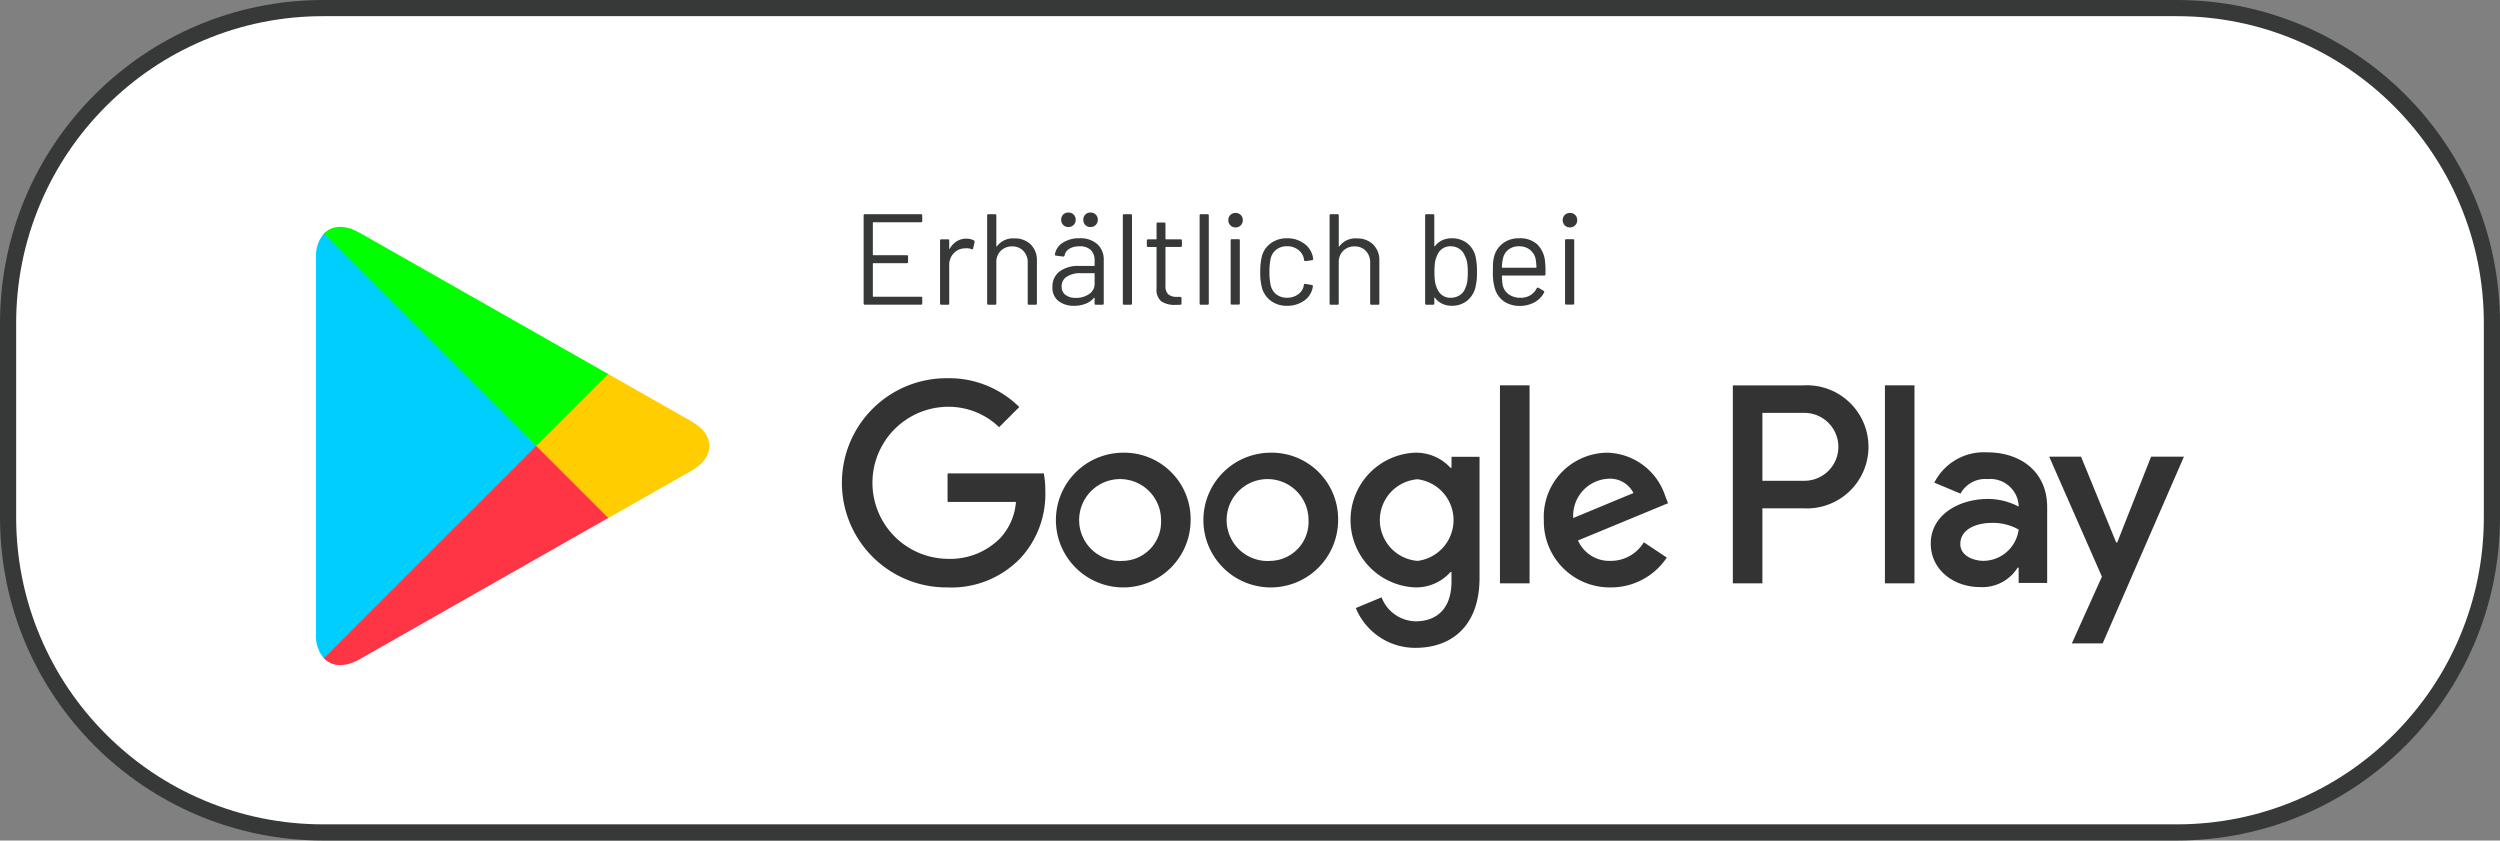
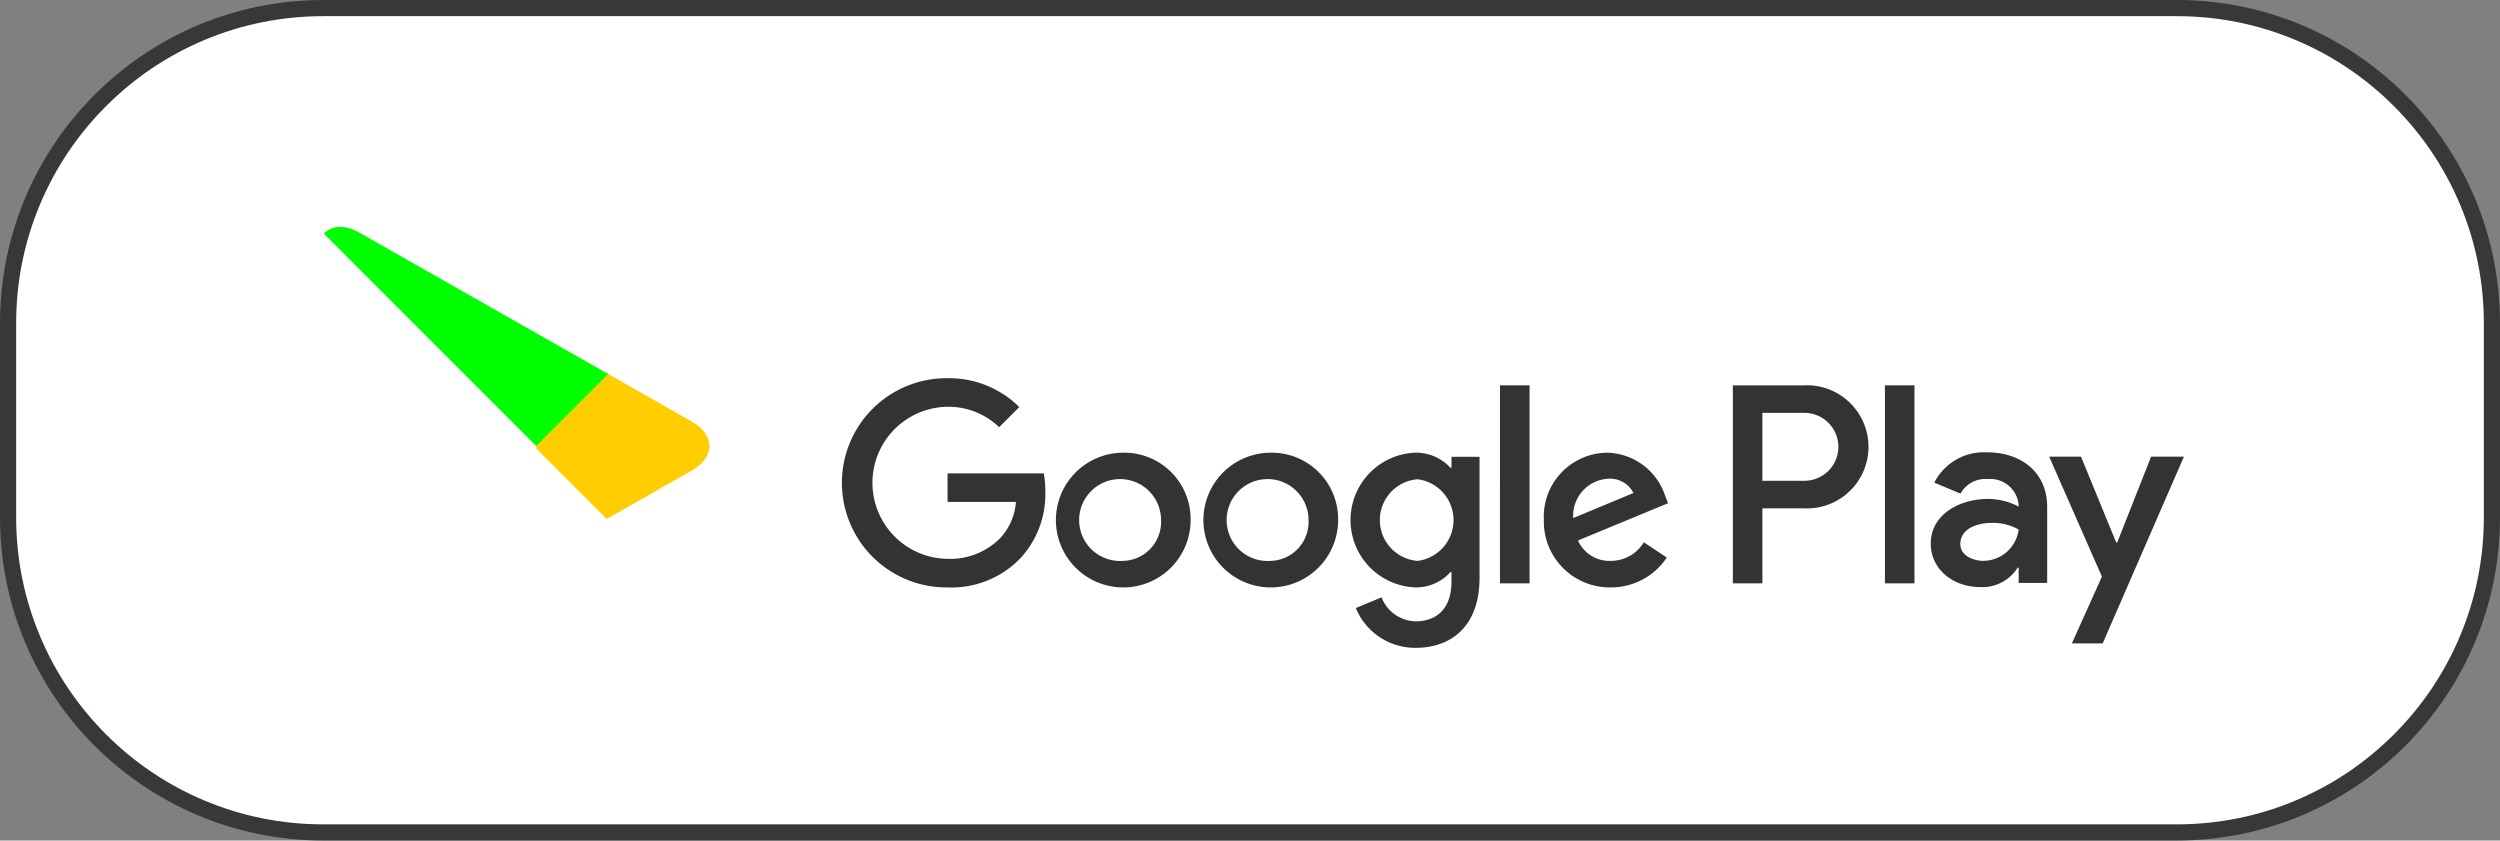
<svg xmlns="http://www.w3.org/2000/svg" width="232" height="78" viewBox="0 0 232 78">
  <rect x="0" y="0" width="232" height="78" fill="#808080" stroke="none" />
  <g id="Gruppe_1568" data-name="Gruppe 1568" transform="translate(-491 -2795)">
    <g id="Pfad_1588" data-name="Pfad 1588" transform="translate(491 2795)" fill="#fff">
      <path d="M 202 77.25 L 30 77.25 C 26.051 77.25 22.22 76.477 18.615 74.952 C 15.132 73.479 12.004 71.369 9.317 68.683 C 6.631 65.996 4.521 62.868 3.048 59.385 C 1.523 55.78 0.75 51.949 0.75 48 L 0.75 30 C 0.75 26.051 1.523 22.22 3.048 18.615 C 4.521 15.132 6.631 12.004 9.317 9.317 C 12.004 6.631 15.132 4.521 18.615 3.048 C 22.22 1.523 26.051 0.75 30 0.75 L 202 0.75 C 205.949 0.75 209.78 1.523 213.385 3.048 C 216.868 4.521 219.996 6.631 222.683 9.317 C 225.369 12.004 227.479 15.132 228.952 18.615 C 230.477 22.22 231.25 26.051 231.25 30 L 231.25 48 C 231.25 51.949 230.477 55.78 228.952 59.385 C 227.479 62.868 225.369 65.996 222.683 68.683 C 219.996 71.369 216.868 73.479 213.385 74.952 C 209.78 76.477 205.949 77.25 202 77.25 Z" stroke="none" />
      <path d="M 30 1.5 C 26.152 1.5 22.42 2.253 18.907 3.739 C 15.513 5.174 12.465 7.23 9.847 9.847 C 7.23 12.465 5.174 15.513 3.739 18.907 C 2.253 22.42 1.5 26.152 1.5 30 L 1.5 48 C 1.5 51.848 2.253 55.58 3.739 59.093 C 5.174 62.487 7.23 65.535 9.847 68.153 C 12.465 70.77 15.513 72.826 18.907 74.261 C 22.42 75.747 26.152 76.5 30 76.5 L 202 76.5 C 205.848 76.5 209.58 75.747 213.093 74.261 C 216.487 72.826 219.535 70.77 222.153 68.153 C 224.77 65.535 226.826 62.487 228.261 59.093 C 229.747 55.58 230.5 51.848 230.5 48 L 230.5 30 C 230.5 26.152 229.747 22.42 228.261 18.907 C 226.826 15.513 224.77 12.465 222.153 9.847 C 219.535 7.23 216.487 5.174 213.093 3.739 C 209.58 2.253 205.848 1.5 202 1.5 L 30 1.5 M 30 0 L 202 0 C 218.569 0 232 13.431 232 30 L 232 48 C 232 64.569 218.569 78 202 78 L 30 78 C 13.431 78 0 64.569 0 48 L 0 30 C 0 13.431 13.431 0 30 0 Z" stroke="none" fill="#373838" />
    </g>
    <g id="Gruppe_1565" data-name="Gruppe 1565" transform="translate(-197.58 21.28)">
-       <path id="Pfad_1601" data-name="Pfad 1601" d="M-27.534-7.776a.106.106,0,0,1-.12.12H-32.07a.042.042,0,0,0-.048.048v2.964a.042.042,0,0,0,.048.048h3.1a.106.106,0,0,1,.12.12v.5a.106.106,0,0,1-.12.12h-3.1a.042.042,0,0,0-.048.048V-.792a.042.042,0,0,0,.048.048h4.416a.106.106,0,0,1,.12.12v.5a.106.106,0,0,1-.12.12h-5.2a.106.106,0,0,1-.12-.12V-8.28a.106.106,0,0,1,.12-.12h5.2a.106.106,0,0,1,.12.12Zm4.1,1.644a1.416,1.416,0,0,1,.684.156.127.127,0,0,1,.072.156l-.132.588a.1.1,0,0,1-.156.072,1.221,1.221,0,0,0-.468-.084l-.156.012a1.429,1.429,0,0,0-1.032.462,1.565,1.565,0,0,0-.408,1.11V-.12a.106.106,0,0,1-.12.12h-.612a.106.106,0,0,1-.12-.12V-5.952a.106.106,0,0,1,.12-.12h.612a.106.106,0,0,1,.12.12v.732q0,.036.018.042t.03-.018a1.911,1.911,0,0,1,.642-.69A1.662,1.662,0,0,1-23.43-6.132Zm4.44-.024a2.08,2.08,0,0,1,1.53.564,2.031,2.031,0,0,1,.57,1.512V-.12a.106.106,0,0,1-.12.12h-.612a.106.106,0,0,1-.12-.12V-3.912a1.5,1.5,0,0,0-.4-1.08,1.373,1.373,0,0,0-1.038-.42A1.444,1.444,0,0,0-20.25-5a1.444,1.444,0,0,0-.408,1.068V-.12a.106.106,0,0,1-.12.12h-.612a.106.106,0,0,1-.12-.12V-8.28a.106.106,0,0,1,.12-.12h.612a.106.106,0,0,1,.12.12v2.844a.04.04,0,0,0,.018.036q.018.012.03-.012A1.852,1.852,0,0,1-18.99-6.156Zm6.048-.012a2.344,2.344,0,0,1,1.668.552,1.913,1.913,0,0,1,.588,1.464V-.12a.106.106,0,0,1-.12.12h-.612a.106.106,0,0,1-.12-.12V-.612a.04.04,0,0,0-.018-.036q-.018-.012-.042.012a1.874,1.874,0,0,1-.78.546A2.934,2.934,0,0,1-13.446.1a2.313,2.313,0,0,1-1.428-.432,1.543,1.543,0,0,1-.576-1.32A1.722,1.722,0,0,1-14.8-3.078,2.843,2.843,0,0,1-12.978-3.6h1.392a.042.042,0,0,0,.048-.048V-4.1a1.332,1.332,0,0,0-.342-.966,1.418,1.418,0,0,0-1.062-.354,1.762,1.762,0,0,0-.936.222.93.93,0,0,0-.444.618.127.127,0,0,1-.144.108l-.648-.084q-.132-.024-.108-.1a1.547,1.547,0,0,1,.72-1.092A2.733,2.733,0,0,1-12.942-6.168Zm-.336,5.532A2.11,2.11,0,0,0-12.054-.99a1.1,1.1,0,0,0,.516-.954V-2.88a.042.042,0,0,0-.048-.048h-1.26a2.237,2.237,0,0,0-1.272.324,1.027,1.027,0,0,0-.48.9.929.929,0,0,0,.366.8A1.568,1.568,0,0,0-13.278-.636Zm1.368-6.576A.646.646,0,0,1-12.4-7.4a.662.662,0,0,1-.186-.48A.657.657,0,0,1-12.4-8.37a.657.657,0,0,1,.486-.186.662.662,0,0,1,.48.186.646.646,0,0,1,.192.486.651.651,0,0,1-.192.48A.651.651,0,0,1-11.91-7.212Zm-2.052,0a.646.646,0,0,1-.486-.192.662.662,0,0,1-.186-.48.657.657,0,0,1,.186-.486.657.657,0,0,1,.486-.186.662.662,0,0,1,.48.186.646.646,0,0,1,.192.486.651.651,0,0,1-.192.48A.651.651,0,0,1-13.962-7.212ZM-8.8,0a.106.106,0,0,1-.12-.12V-8.28A.106.106,0,0,1-8.8-8.4h.612a.106.106,0,0,1,.12.12V-.12A.106.106,0,0,1-8.19,0Zm5.364-5.484a.106.106,0,0,1-.12.12H-4.914a.042.042,0,0,0-.048.048v3.54a1.057,1.057,0,0,0,.258.81,1.18,1.18,0,0,0,.81.234h.3a.106.106,0,0,1,.12.12V-.12a.106.106,0,0,1-.12.12q-.144.012-.444.012A2.206,2.206,0,0,1-5.346-.312a1.4,1.4,0,0,1-.444-1.2v-3.8a.042.042,0,0,0-.048-.048H-6.57a.106.106,0,0,1-.12-.12v-.468a.106.106,0,0,1,.12-.12h.732A.042.042,0,0,0-5.79-6.12V-7.512a.106.106,0,0,1,.12-.12h.588a.106.106,0,0,1,.12.12V-6.12a.042.042,0,0,0,.048.048h1.356a.106.106,0,0,1,.12.12ZM-1.674,0a.106.106,0,0,1-.12-.12V-8.28a.106.106,0,0,1,.12-.12h.612a.106.106,0,0,1,.12.12V-.12a.106.106,0,0,1-.12.12ZM1.542-7.176a.651.651,0,0,1-.48-.192.651.651,0,0,1-.192-.48.646.646,0,0,1,.192-.486.662.662,0,0,1,.48-.186.662.662,0,0,1,.48.186.646.646,0,0,1,.192.486.651.651,0,0,1-.192.48A.651.651,0,0,1,1.542-7.176ZM1.206-.012a.106.106,0,0,1-.12-.12V-5.964a.106.106,0,0,1,.12-.12h.612a.106.106,0,0,1,.12.12V-.132a.106.106,0,0,1-.12.12ZM6.318.1a2.449,2.449,0,0,1-1.482-.45A2.254,2.254,0,0,1,3.99-1.572,5.51,5.51,0,0,1,3.834-3.06,5.9,5.9,0,0,1,3.99-4.524a2.182,2.182,0,0,1,.84-1.194,2.476,2.476,0,0,1,1.488-.45,2.6,2.6,0,0,1,1.518.444,2.015,2.015,0,0,1,.834,1.1,2.025,2.025,0,0,1,.072.36v.024q0,.084-.108.108l-.6.084H8.01q-.084,0-.108-.108l-.036-.18a1.349,1.349,0,0,0-.528-.774,1.641,1.641,0,0,0-1.02-.318,1.565,1.565,0,0,0-1,.318,1.454,1.454,0,0,0-.522.846,5.456,5.456,0,0,0-.108,1.212,5.331,5.331,0,0,0,.108,1.224,1.459,1.459,0,0,0,.522.858,1.565,1.565,0,0,0,1,.318A1.692,1.692,0,0,0,7.332-.954a1.3,1.3,0,0,0,.534-.786v-.048l.012-.048q.012-.12.144-.1l.588.1q.12.024.108.132l-.048.24A1.9,1.9,0,0,1,7.842-.336,2.683,2.683,0,0,1,6.318.1Zm6.468-6.252a2.08,2.08,0,0,1,1.53.564,2.031,2.031,0,0,1,.57,1.512V-.12a.106.106,0,0,1-.12.12h-.612a.106.106,0,0,1-.12-.12V-3.912a1.5,1.5,0,0,0-.4-1.08,1.373,1.373,0,0,0-1.038-.42A1.444,1.444,0,0,0,11.526-5a1.444,1.444,0,0,0-.408,1.068V-.12A.106.106,0,0,1,11,0h-.612a.106.106,0,0,1-.12-.12V-8.28a.106.106,0,0,1,.12-.12H11a.106.106,0,0,1,.12.12v2.844a.04.04,0,0,0,.018.036q.018.012.03-.012A1.852,1.852,0,0,1,12.786-6.156ZM23.8-4.524a6.037,6.037,0,0,1,.144,1.488,5.375,5.375,0,0,1-.168,1.524,2.274,2.274,0,0,1-.792,1.176,2.241,2.241,0,0,1-1.4.432A1.981,1.981,0,0,1,20.706-.1a1.76,1.76,0,0,1-.66-.552.029.029,0,0,0-.036-.018.028.028,0,0,0-.024.03V-.12a.106.106,0,0,1-.12.12h-.612a.106.106,0,0,1-.12-.12V-8.28a.106.106,0,0,1,.12-.12h.612a.106.106,0,0,1,.12.12v2.832a.028.028,0,0,0,.018.03q.018.006.042-.018a1.805,1.805,0,0,1,.66-.54,1.981,1.981,0,0,1,.876-.192,2.291,2.291,0,0,1,1.428.438A2.218,2.218,0,0,1,23.8-4.524Zm-.924,2.94a2.021,2.021,0,0,0,.168-.57,6.252,6.252,0,0,0,.048-.882,4.939,4.939,0,0,0-.066-.918,2.088,2.088,0,0,0-.21-.594,1.362,1.362,0,0,0-.5-.636,1.422,1.422,0,0,0-.828-.24,1.278,1.278,0,0,0-.786.246,1.358,1.358,0,0,0-.474.654,2.162,2.162,0,0,0-.174.576A5.891,5.891,0,0,0,20-3.036a5.667,5.667,0,0,0,.054.894,2.513,2.513,0,0,0,.162.57,1.484,1.484,0,0,0,.48.672,1.27,1.27,0,0,0,.8.252,1.5,1.5,0,0,0,.87-.252A1.31,1.31,0,0,0,22.878-1.584Zm7.38-2.472a6.1,6.1,0,0,1,.048.84v.384a.106.106,0,0,1-.12.12H26.31a.042.042,0,0,0-.048.048,5.356,5.356,0,0,0,.072.852A1.435,1.435,0,0,0,26.9-.96,1.839,1.839,0,0,0,28-.648a1.706,1.706,0,0,0,.888-.228,1.568,1.568,0,0,0,.6-.648q.072-.108.168-.048l.468.276a.12.12,0,0,1,.048.168,2.159,2.159,0,0,1-.9.906,2.817,2.817,0,0,1-1.38.33A2.527,2.527,0,0,1,26.466-.3a2.188,2.188,0,0,1-.828-1.1,4.928,4.928,0,0,1-.216-1.656q0-.5.018-.822a2.618,2.618,0,0,1,.09-.57A2.223,2.223,0,0,1,26.352-5.7a2.4,2.4,0,0,1,1.494-.468,2.363,2.363,0,0,1,1.68.552A2.557,2.557,0,0,1,30.258-4.056ZM27.846-5.424a1.536,1.536,0,0,0-.978.306,1.418,1.418,0,0,0-.51.822,3.886,3.886,0,0,0-.1.816.042.042,0,0,0,.048.048h3.108a.042.042,0,0,0,.048-.048,5.394,5.394,0,0,0-.072-.768,1.516,1.516,0,0,0-.534-.858A1.584,1.584,0,0,0,27.846-5.424Zm4.728-1.752a.651.651,0,0,1-.48-.192.651.651,0,0,1-.192-.48.646.646,0,0,1,.192-.486.662.662,0,0,1,.48-.186.662.662,0,0,1,.48.186.646.646,0,0,1,.192.486.651.651,0,0,1-.192.48A.651.651,0,0,1,32.574-7.176ZM32.238-.012a.106.106,0,0,1-.12-.12V-5.964a.106.106,0,0,1,.12-.12h.612a.106.106,0,0,1,.12.12V-.132a.106.106,0,0,1-.12.12Z" transform="translate(801.698 2802)" fill="#373838" />
      <g id="Gruppe_1550" data-name="Gruppe 1550" transform="translate(688.388 2775.892)">
        <path id="Pfad_1546" data-name="Pfad 1546" d="M788.359,321.762a6.251,6.251,0,1,0,6.274,6.25,6.161,6.161,0,0,0-6.274-6.25m0,10.039a3.8,3.8,0,1,1,3.528-3.788,3.616,3.616,0,0,1-3.528,3.788m-13.687-10.039a6.251,6.251,0,1,0,6.274,6.25,6.161,6.161,0,0,0-6.274-6.25m0,10.039a3.8,3.8,0,1,1,3.528-3.788,3.616,3.616,0,0,1-3.528,3.788m-16.282-8.121v2.652h6.345a5.535,5.535,0,0,1-1.444,3.338,6.5,6.5,0,0,1-4.9,1.941,7.056,7.056,0,0,1,0-14.111,6.763,6.763,0,0,1,4.783,1.894l1.87-1.87a9.251,9.251,0,0,0-6.653-2.675,9.708,9.708,0,1,0,0,19.415,8.875,8.875,0,0,0,6.771-2.723,8.762,8.762,0,0,0,2.3-6.2,8.627,8.627,0,0,0-.142-1.657Zm66.586,2.06a5.809,5.809,0,0,0-5.351-3.978,5.94,5.94,0,0,0-5.9,6.25,6.117,6.117,0,0,0,6.2,6.251,6.217,6.217,0,0,0,5.209-2.77l-2.131-1.421a3.57,3.57,0,0,1-3.078,1.728,3.18,3.18,0,0,1-3.031-1.894l8.358-3.457Zm-8.523,2.084a3.428,3.428,0,0,1,3.267-3.646,2.42,2.42,0,0,1,2.32,1.326Zm-6.8,6.061H812.4V315.511h-2.747Zm-4.5-10.725h-.095a4.331,4.331,0,0,0-3.291-1.4,6.256,6.256,0,0,0,0,12.5,4.261,4.261,0,0,0,3.291-1.421h.095v.9c0,2.392-1.278,3.67-3.338,3.67a3.458,3.458,0,0,1-3.149-2.226l-2.391.994a5.957,5.957,0,0,0,5.54,3.694c3.22,0,5.943-1.894,5.943-6.511V322.14h-2.6Zm-3.149,8.642a3.8,3.8,0,0,1,0-7.576,3.818,3.818,0,0,1,0,7.576m35.831-16.289h-6.571v18.372h2.742v-6.961h3.829a5.714,5.714,0,1,0,0-11.412m.071,8.855h-3.9v-6.3h3.9a3.15,3.15,0,1,1,0,6.3m16.947-2.638a5.149,5.149,0,0,0-4.893,2.813l2.435,1.016a2.6,2.6,0,0,1,2.505-1.347,2.64,2.64,0,0,1,2.884,2.363v.189a6.067,6.067,0,0,0-2.86-.709c-2.623,0-5.294,1.442-5.294,4.136,0,2.458,2.151,4.042,4.562,4.042a3.868,3.868,0,0,0,3.5-1.8h.095v1.418h2.647V326.81c0-3.262-2.435-5.082-5.578-5.082m-.331,10.069c-.9,0-2.151-.449-2.151-1.56,0-1.418,1.56-1.962,2.907-1.962a4.886,4.886,0,0,1,2.505.615,3.324,3.324,0,0,1-3.262,2.907m15.553-9.667-3.144,7.965h-.095l-3.262-7.965h-2.955l4.893,11.133-2.789,6.193h2.86l7.54-17.325Zm-24.7,11.754h2.742V315.511h-2.742Z" transform="translate(-670.264 -281.923)" fill="#333" />
-         <path id="Pfad_1553" data-name="Pfad 1553" d="M283,185.585a3.164,3.164,0,0,0-.732,2.222v34.967A3.164,3.164,0,0,0,283,225l.117.114L302.7,205.522v-.462l-19.588-19.588Z" transform="translate(-252.749 -166.076)" fill="#00ceff" />
        <path id="Pfad_1554" data-name="Pfad 1554" d="M484.226,323.862,477.7,317.33v-.462l6.531-6.531.148.084,7.736,4.4c2.21,1.255,2.21,3.31,0,4.565l-7.736,4.4Z" transform="translate(-427.743 -277.884)" fill="#ffcd00" />
-         <path id="Pfad_1555" data-name="Pfad 1555" d="M315.649,381.678,308.971,375l-19.7,19.705c.729.771,1.931.866,3.286.1Z" transform="translate(-259.017 -335.785)" fill="#ff3445" />
        <path id="Pfad_1556" data-name="Pfad 1556" d="M315.649,194.212l-23.1-13.124c-1.355-.77-2.557-.674-3.286.1l19.7,19.705Z" transform="translate(-259.017 -161.675)" fill="lime" />
      </g>
    </g>
  </g>
</svg>